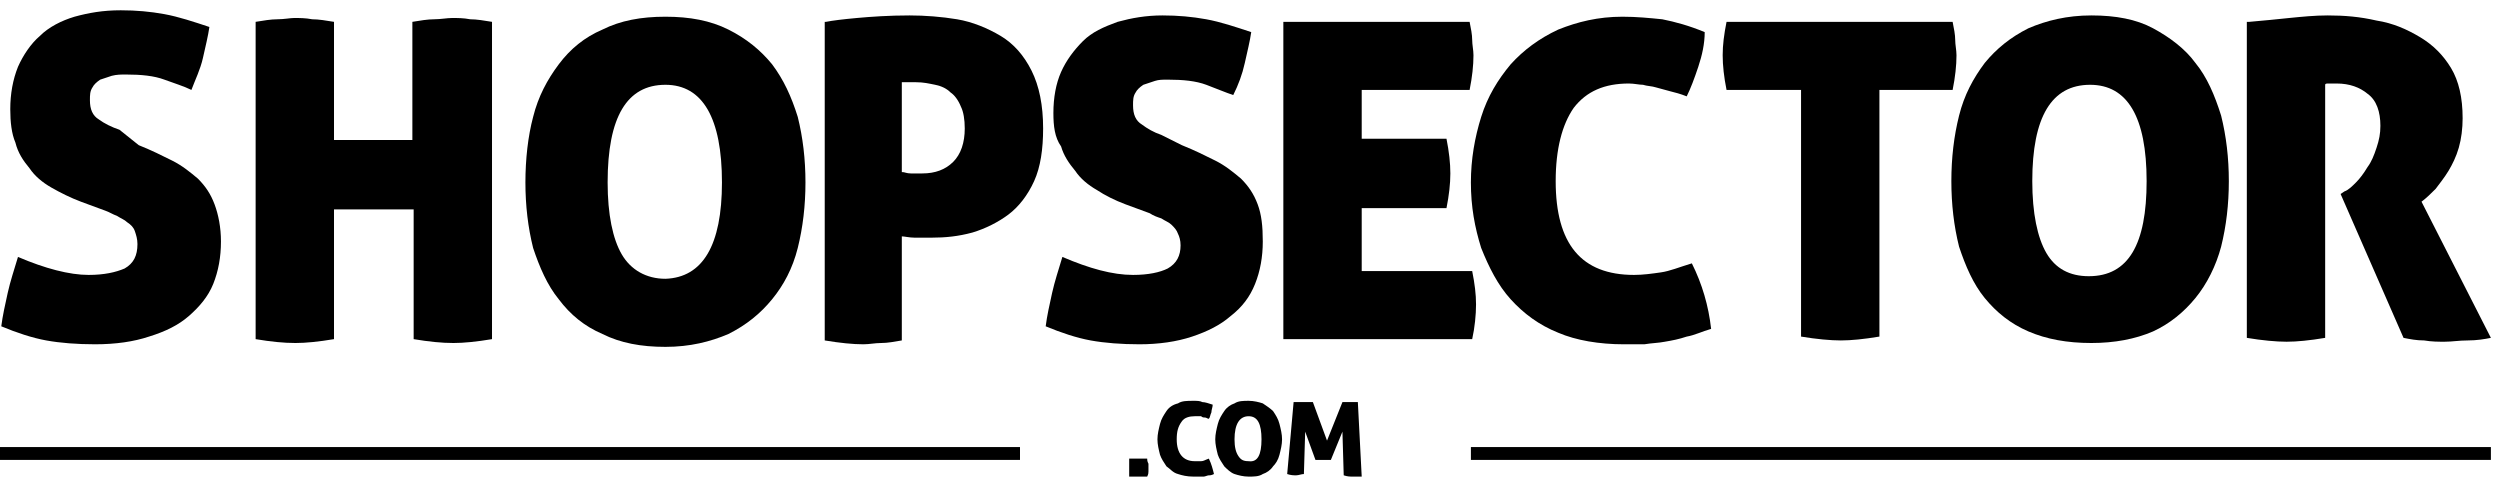
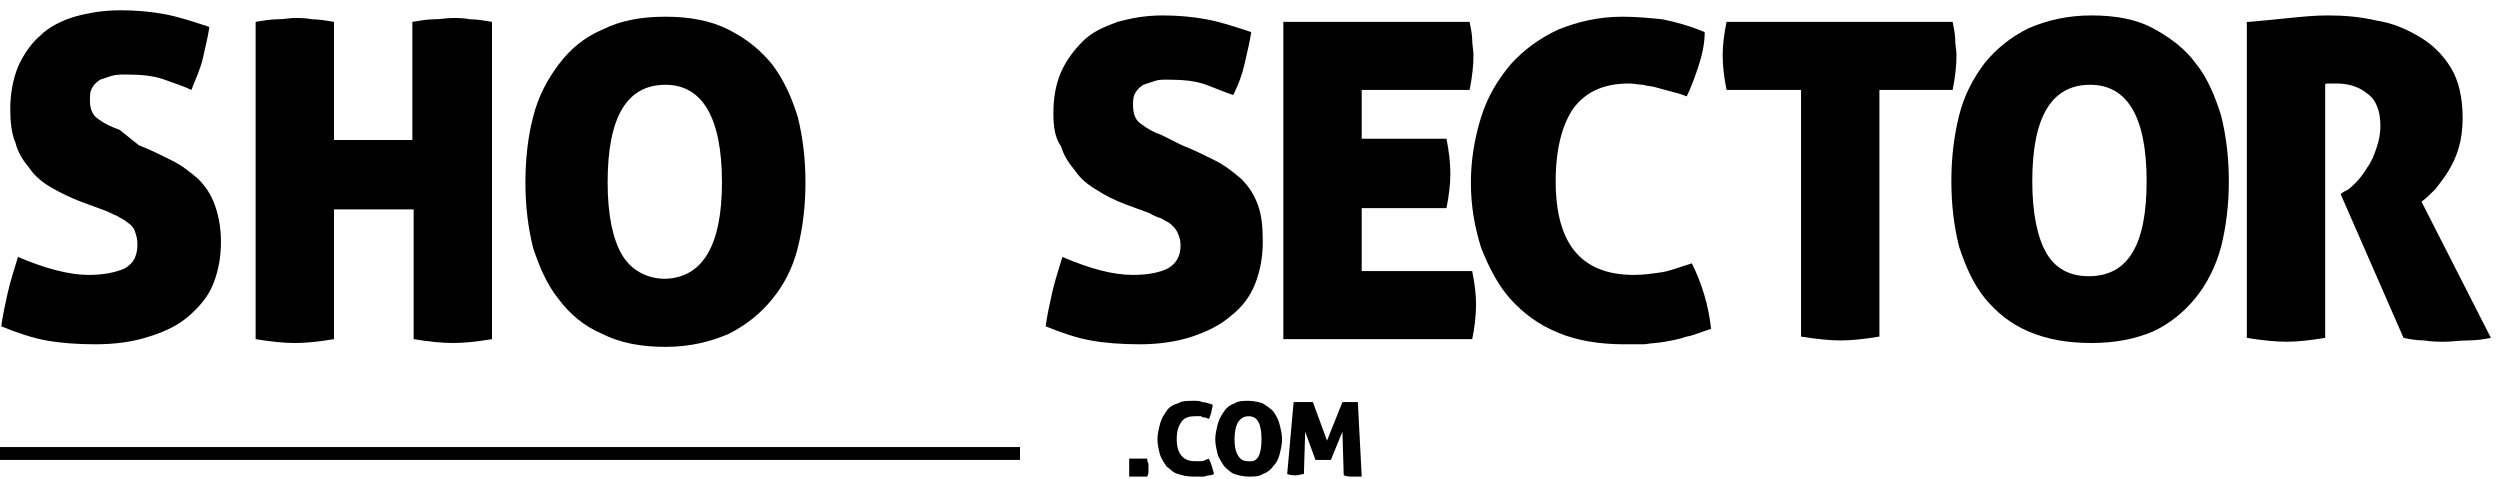
<svg xmlns="http://www.w3.org/2000/svg" width="193" height="37" viewBox="0 0 193 37" fill="none">
  <path d="M91.239 11.207C92.231 11.604 93.025 12.001 93.818 12.397C94.611 12.794 95.206 13.29 95.801 13.786C96.396 14.381 96.793 14.976 97.091 15.769C97.388 16.562 97.487 17.455 97.487 18.645C97.487 19.835 97.289 20.926 96.892 21.918C96.496 22.91 95.901 23.703 95.008 24.397C94.215 25.091 93.223 25.587 92.033 25.984C90.843 26.381 89.454 26.579 87.967 26.579C86.578 26.579 85.289 26.48 84.198 26.282C83.107 26.083 81.917 25.686 80.727 25.191C80.826 24.397 81.025 23.505 81.223 22.612C81.421 21.72 81.719 20.827 82.016 19.835C84.099 20.728 85.884 21.224 87.471 21.224C88.661 21.224 89.553 21.025 90.148 20.728C90.843 20.331 91.14 19.736 91.14 18.943C91.14 18.546 91.041 18.248 90.942 18.05C90.843 17.753 90.644 17.554 90.446 17.356C90.248 17.157 89.95 17.058 89.653 16.86C89.355 16.761 89.058 16.662 88.76 16.463L86.876 15.769C86.082 15.472 85.289 15.075 84.694 14.678C84 14.281 83.405 13.786 83.008 13.191C82.512 12.595 82.115 12.001 81.917 11.306C81.421 10.612 81.322 9.719 81.322 8.728C81.322 7.538 81.52 6.447 81.917 5.554C82.314 4.662 82.909 3.868 83.603 3.174C84.297 2.48 85.19 2.083 86.281 1.686C87.372 1.389 88.463 1.191 89.752 1.191C90.942 1.191 92.033 1.29 93.124 1.488C94.215 1.686 95.405 2.083 96.595 2.48C96.496 3.174 96.297 3.967 96.099 4.86C95.901 5.753 95.603 6.546 95.206 7.339C94.611 7.141 93.917 6.843 93.124 6.546C92.33 6.248 91.339 6.149 90.148 6.149C89.752 6.149 89.454 6.149 89.157 6.248C88.859 6.348 88.562 6.447 88.264 6.546C87.967 6.744 87.768 6.943 87.669 7.141C87.471 7.439 87.471 7.736 87.471 8.133C87.471 8.827 87.669 9.323 88.165 9.62C88.562 9.918 89.058 10.215 89.653 10.414L91.239 11.207Z" fill="black" />
  <path d="M111.967 13.389C111.967 14.183 111.867 15.075 111.669 16.067H105.124V20.927H113.653C113.851 21.918 113.95 22.712 113.95 23.505C113.95 24.298 113.851 25.29 113.653 26.183H99.074V1.687H113.454C113.553 2.183 113.653 2.679 113.653 3.075C113.653 3.472 113.752 3.869 113.752 4.265C113.752 5.059 113.653 5.951 113.454 6.943H105.124V10.712H111.669C111.867 11.703 111.967 12.596 111.967 13.389Z" fill="black" />
  <path d="M120.099 13.985C120.099 18.844 122.082 21.224 126.148 21.224C126.842 21.224 127.537 21.125 128.231 21.026C128.925 20.927 129.619 20.629 130.611 20.331C131.404 21.918 131.9 23.604 132.099 25.389C131.404 25.588 130.809 25.885 130.214 25.985C129.619 26.183 129.123 26.282 128.528 26.381C128.033 26.48 127.537 26.48 126.942 26.579C126.446 26.579 125.95 26.579 125.355 26.579C123.471 26.579 121.685 26.282 120.297 25.687C118.809 25.092 117.619 24.199 116.628 23.108C115.636 22.017 114.942 20.629 114.347 19.142C113.851 17.555 113.553 15.968 113.553 14.084C113.553 12.299 113.851 10.613 114.347 9.026C114.843 7.439 115.636 6.15 116.628 4.96C117.619 3.869 118.809 2.976 120.297 2.282C121.785 1.687 123.371 1.29 125.256 1.29C126.347 1.29 127.338 1.389 128.33 1.489C129.322 1.687 130.413 1.984 131.603 2.48C131.603 3.373 131.404 4.265 131.107 5.158C130.809 6.051 130.512 6.844 130.214 7.439C129.719 7.241 129.322 7.141 128.925 7.042C128.528 6.943 128.231 6.844 127.834 6.745C127.537 6.646 127.14 6.646 126.842 6.546C126.545 6.546 126.148 6.447 125.752 6.447C123.867 6.447 122.479 7.042 121.487 8.332C120.595 9.621 120.099 11.505 120.099 13.985Z" fill="black" />
  <path d="M138.942 6.943H133.289C133.091 5.951 132.991 5.059 132.991 4.265C132.991 3.472 133.091 2.679 133.289 1.687H150.743C150.842 2.183 150.942 2.679 150.942 3.075C150.942 3.472 151.041 3.869 151.041 4.265C151.041 5.059 150.942 5.951 150.743 6.943H145.091V25.984C143.9 26.183 142.909 26.282 142.115 26.282C141.322 26.282 140.231 26.183 139.041 25.984V6.943H138.942Z" fill="black" />
  <path d="M150.645 13.984C150.645 12.199 150.842 10.513 151.24 8.926C151.636 7.339 152.329 6.05 153.222 4.86C154.115 3.769 155.206 2.877 156.595 2.182C157.982 1.587 159.57 1.191 161.454 1.191C163.339 1.191 164.925 1.488 166.214 2.182C167.504 2.877 168.694 3.769 169.487 4.86C170.379 5.951 170.974 7.339 171.471 8.926C171.867 10.513 172.066 12.199 172.066 13.984C172.066 15.769 171.867 17.455 171.471 19.042C171.074 20.529 170.379 21.918 169.487 23.009C168.594 24.1 167.504 24.992 166.214 25.587C164.827 26.182 163.239 26.48 161.454 26.48C159.57 26.48 157.982 26.182 156.595 25.587C155.206 24.992 154.115 24.1 153.222 23.009C152.329 21.918 151.734 20.529 151.24 19.042C150.842 17.455 150.645 15.769 150.645 13.984ZM165.719 13.984C165.719 9.025 164.232 6.546 161.355 6.546C158.38 6.546 156.892 9.025 156.892 13.984C156.892 16.463 157.289 18.348 157.982 19.538C158.678 20.728 159.767 21.323 161.255 21.323C164.33 21.323 165.719 18.843 165.719 13.984Z" fill="black" />
  <path d="M173.652 1.686C174.743 1.587 175.835 1.488 176.727 1.389C177.718 1.29 178.71 1.191 179.702 1.191C180.991 1.191 182.181 1.29 183.47 1.587C184.76 1.786 185.85 2.282 186.843 2.877C187.834 3.472 188.628 4.265 189.223 5.257C189.818 6.248 190.115 7.538 190.115 9.124C190.115 9.918 190.017 10.711 189.818 11.405C189.619 12.1 189.321 12.695 189.024 13.191C188.726 13.686 188.33 14.182 188.033 14.579C187.635 14.976 187.337 15.273 186.941 15.571L192.297 26.083C191.802 26.182 191.207 26.282 190.511 26.282C189.818 26.282 189.321 26.381 188.726 26.381C188.232 26.381 187.735 26.381 187.14 26.282C186.545 26.282 186.049 26.182 185.552 26.083L180.694 14.976L180.991 14.777C181.289 14.678 181.586 14.381 181.884 14.083C182.181 13.786 182.479 13.389 182.776 12.893C183.074 12.496 183.273 12.001 183.47 11.405C183.669 10.81 183.767 10.315 183.767 9.719C183.767 8.629 183.47 7.736 182.776 7.24C182.181 6.744 181.387 6.447 180.396 6.447C180.197 6.447 180 6.447 179.801 6.447C179.602 6.447 179.503 6.447 179.503 6.546V26.083C178.313 26.282 177.322 26.381 176.528 26.381C175.734 26.381 174.645 26.282 173.455 26.083V1.686H173.652Z" fill="black" />
  <path d="M10.711 11.207C11.703 11.604 12.496 12.001 13.289 12.397C14.083 12.794 14.678 13.29 15.273 13.786C15.868 14.381 16.265 14.976 16.562 15.769C16.86 16.563 17.058 17.554 17.058 18.645C17.058 19.835 16.86 20.926 16.463 21.918C16.066 22.91 15.372 23.703 14.579 24.397C13.785 25.091 12.793 25.587 11.504 25.984C10.314 26.381 8.926 26.579 7.339 26.579C5.95 26.579 4.661 26.48 3.57 26.282C2.479 26.083 1.289 25.687 0.099 25.191C0.198 24.397 0.397 23.505 0.595 22.612C0.793 21.72 1.091 20.827 1.388 19.835C3.471 20.728 5.355 21.224 6.843 21.224C8.033 21.224 8.926 21.025 9.62 20.728C10.314 20.331 10.611 19.736 10.611 18.844C10.611 18.447 10.512 18.149 10.413 17.852C10.314 17.554 10.116 17.356 9.818 17.158C9.62 16.959 9.322 16.86 9.025 16.662C8.727 16.563 8.43 16.364 8.132 16.265L6.248 15.571C5.455 15.273 4.661 14.877 3.967 14.48C3.273 14.083 2.678 13.587 2.281 12.992C1.785 12.397 1.388 11.802 1.19 11.009C0.893 10.315 0.793 9.422 0.793 8.43C0.793 7.24 0.992 6.149 1.388 5.158C1.785 4.265 2.38 3.373 3.074 2.778C3.769 2.083 4.76 1.587 5.752 1.29C6.843 0.992 7.934 0.794 9.322 0.794C10.512 0.794 11.603 0.893 12.694 1.092C13.785 1.29 14.975 1.687 16.165 2.083C16.066 2.778 15.868 3.571 15.669 4.463C15.471 5.356 15.074 6.149 14.777 6.943C14.182 6.645 13.488 6.447 12.694 6.149C11.901 5.852 10.909 5.753 9.719 5.753C9.322 5.753 9.025 5.753 8.628 5.852C8.331 5.951 8.033 6.05 7.736 6.149C7.438 6.348 7.24 6.546 7.141 6.744C6.942 7.042 6.942 7.339 6.942 7.736C6.942 8.43 7.141 8.926 7.636 9.224C8.033 9.521 8.628 9.819 9.223 10.017L10.711 11.207Z" fill="black" />
  <path d="M40.562 14.084C40.562 12.299 40.76 10.513 41.157 9.026C41.554 7.439 42.248 6.15 43.14 4.96C44.033 3.77 45.124 2.877 46.512 2.282C47.901 1.588 49.487 1.29 51.372 1.29C53.256 1.29 54.843 1.588 56.231 2.282C57.62 2.976 58.711 3.869 59.603 4.96C60.496 6.15 61.091 7.439 61.587 9.026C61.983 10.613 62.182 12.299 62.182 14.084C62.182 15.869 61.983 17.555 61.587 19.142C61.19 20.728 60.496 22.017 59.603 23.108C58.711 24.199 57.62 25.092 56.231 25.786C54.843 26.381 53.256 26.778 51.372 26.778C49.487 26.778 47.901 26.48 46.512 25.786C45.124 25.191 44.033 24.299 43.14 23.108C42.248 22.017 41.653 20.629 41.157 19.142C40.76 17.555 40.562 15.869 40.562 14.084ZM55.735 14.084C55.735 9.125 54.248 6.546 51.372 6.546C48.397 6.546 46.909 9.026 46.909 14.084C46.909 16.563 47.306 18.447 48 19.637C48.694 20.827 49.884 21.522 51.372 21.522C54.248 21.422 55.735 18.943 55.735 14.084Z" fill="black" />
-   <path d="M63.768 1.686C64.264 1.587 65.058 1.488 66.149 1.389C67.239 1.29 68.628 1.191 70.215 1.191C71.405 1.191 72.694 1.29 73.884 1.488C75.074 1.686 76.264 2.182 77.256 2.777C78.248 3.372 79.041 4.265 79.636 5.455C80.231 6.645 80.529 8.133 80.529 9.918C80.529 11.505 80.33 12.893 79.834 13.984C79.339 15.075 78.644 15.967 77.851 16.562C77.058 17.157 76.066 17.653 75.074 17.951C73.983 18.248 72.992 18.348 71.901 18.348C71.504 18.348 71.008 18.348 70.611 18.348C70.215 18.348 69.818 18.248 69.62 18.248V26.282C69.025 26.381 68.529 26.48 68.033 26.48C67.537 26.48 67.14 26.579 66.644 26.579C65.851 26.579 64.859 26.48 63.669 26.282V1.686H63.768ZM69.719 13.29C69.818 13.29 70.016 13.389 70.314 13.389C70.611 13.389 70.909 13.389 71.206 13.389C72.198 13.389 72.992 13.091 73.587 12.496C74.182 11.901 74.479 11.009 74.479 9.918C74.479 9.224 74.38 8.629 74.182 8.232C73.983 7.736 73.686 7.339 73.388 7.141C73.091 6.843 72.694 6.645 72.198 6.546C71.702 6.447 71.306 6.348 70.711 6.348C70.611 6.348 70.413 6.348 70.215 6.348C70.016 6.348 69.818 6.348 69.62 6.348V13.29H69.719Z" fill="black" />
  <path d="M35.008 26.48C34.116 26.48 33.124 26.381 31.934 26.182V16.166H25.785V26.182C24.595 26.381 23.603 26.48 22.81 26.48C21.917 26.48 20.926 26.381 19.735 26.182V1.686C20.331 1.587 20.926 1.488 21.422 1.488C21.917 1.488 22.413 1.389 22.711 1.389C23.108 1.389 23.603 1.389 24.099 1.488C24.595 1.488 25.19 1.587 25.785 1.686V10.81H31.835V1.686C32.43 1.587 33.025 1.488 33.521 1.488C34.017 1.488 34.512 1.389 34.909 1.389C35.306 1.389 35.802 1.389 36.297 1.488C36.793 1.488 37.389 1.587 37.983 1.686V26.182C36.793 26.381 35.802 26.48 35.008 26.48Z" fill="black" />
  <path d="M87.868 35.405C87.967 35.405 88.066 35.405 88.165 35.405C88.264 35.405 88.363 35.405 88.562 35.405C88.562 35.504 88.562 35.603 88.661 35.802C88.661 35.901 88.661 36 88.661 36.099C88.661 36.199 88.661 36.298 88.661 36.397C88.661 36.496 88.661 36.595 88.562 36.794C88.463 36.794 88.363 36.794 88.165 36.794C88.066 36.794 87.967 36.794 87.868 36.794C87.768 36.794 87.669 36.794 87.57 36.794C87.471 36.794 87.372 36.794 87.173 36.794C87.173 36.694 87.173 36.595 87.173 36.397C87.173 36.298 87.173 36.199 87.173 36.099C87.173 36 87.173 35.901 87.173 35.802C87.173 35.703 87.173 35.603 87.173 35.405C87.272 35.405 87.372 35.405 87.57 35.405C87.57 35.405 87.768 35.405 87.868 35.405Z" fill="black" />
  <path d="M90.843 33.918C90.843 35.009 91.339 35.604 92.231 35.604C92.43 35.604 92.529 35.604 92.727 35.604C92.925 35.604 93.025 35.505 93.322 35.405C93.52 35.802 93.62 36.199 93.719 36.595C93.52 36.695 93.421 36.695 93.322 36.695C93.223 36.695 93.025 36.794 92.925 36.794C92.826 36.794 92.727 36.794 92.529 36.794C92.43 36.794 92.33 36.794 92.132 36.794C91.636 36.794 91.239 36.695 90.942 36.595C90.545 36.496 90.347 36.199 90.049 36C89.851 35.703 89.653 35.405 89.553 35.108C89.454 34.711 89.355 34.314 89.355 33.918C89.355 33.521 89.454 33.124 89.553 32.728C89.653 32.331 89.851 32.033 90.049 31.736C90.248 31.438 90.545 31.24 90.942 31.141C91.239 30.943 91.636 30.943 92.132 30.943C92.43 30.943 92.628 30.943 92.826 31.042C93.025 31.042 93.322 31.141 93.62 31.24C93.62 31.438 93.52 31.637 93.52 31.835C93.421 32.033 93.421 32.232 93.322 32.331C93.223 32.331 93.124 32.232 93.025 32.232C92.925 32.232 92.826 32.232 92.727 32.133C92.628 32.133 92.529 32.133 92.529 32.133C92.43 32.133 92.33 32.133 92.231 32.133C91.834 32.133 91.438 32.232 91.239 32.529C90.942 32.926 90.843 33.323 90.843 33.918Z" fill="black" />
  <path d="M93.818 33.918C93.818 33.521 93.917 33.124 94.016 32.728C94.115 32.331 94.314 32.033 94.512 31.736C94.71 31.438 95.008 31.24 95.305 31.141C95.603 30.943 96 30.943 96.396 30.943C96.793 30.943 97.19 31.042 97.487 31.141C97.785 31.339 98.082 31.538 98.281 31.736C98.479 32.033 98.677 32.331 98.776 32.728C98.876 33.124 98.975 33.521 98.975 33.918C98.975 34.314 98.876 34.711 98.776 35.108C98.677 35.505 98.479 35.802 98.281 36C98.082 36.298 97.785 36.496 97.487 36.595C97.19 36.794 96.793 36.794 96.396 36.794C96 36.794 95.603 36.695 95.305 36.595C95.008 36.496 94.71 36.199 94.512 36C94.314 35.703 94.115 35.405 94.016 35.108C93.917 34.711 93.818 34.314 93.818 33.918ZM97.388 33.918C97.388 32.728 97.09 32.133 96.396 32.133C95.702 32.133 95.305 32.728 95.305 33.918C95.305 34.513 95.404 34.909 95.603 35.207C95.801 35.505 96 35.604 96.396 35.604C97.09 35.703 97.388 35.108 97.388 33.918Z" fill="black" />
  <path d="M99.867 31.042C99.967 31.042 100.066 31.042 100.264 31.042C100.363 31.042 100.562 31.042 100.661 31.042C100.76 31.042 100.859 31.042 100.958 31.042C101.057 31.042 101.157 31.042 101.355 31.042L102.446 34.017L103.636 31.042C103.735 31.042 103.834 31.042 103.933 31.042C104.033 31.042 104.132 31.042 104.231 31.042C104.33 31.042 104.429 31.042 104.528 31.042C104.628 31.042 104.727 31.042 104.826 31.042L105.124 36.794C105.024 36.794 104.925 36.794 104.826 36.794C104.727 36.794 104.628 36.794 104.429 36.794C104.231 36.794 104.033 36.794 103.735 36.695L103.636 33.323L102.743 35.505C102.644 35.505 102.545 35.505 102.446 35.505C102.347 35.505 102.247 35.505 102.148 35.505C102.049 35.505 101.95 35.505 101.851 35.505C101.752 35.505 101.652 35.505 101.553 35.505L100.76 33.323L100.661 36.596C100.462 36.596 100.264 36.695 100.066 36.695C99.867 36.695 99.669 36.695 99.371 36.596L99.867 31.042Z" fill="black" />
-   <path d="M192.297 34.513H113.554V35.505H192.297V34.513Z" fill="black" />
  <path d="M78.744 34.513H0V35.505H78.744V34.513Z" fill="black" />
</svg>